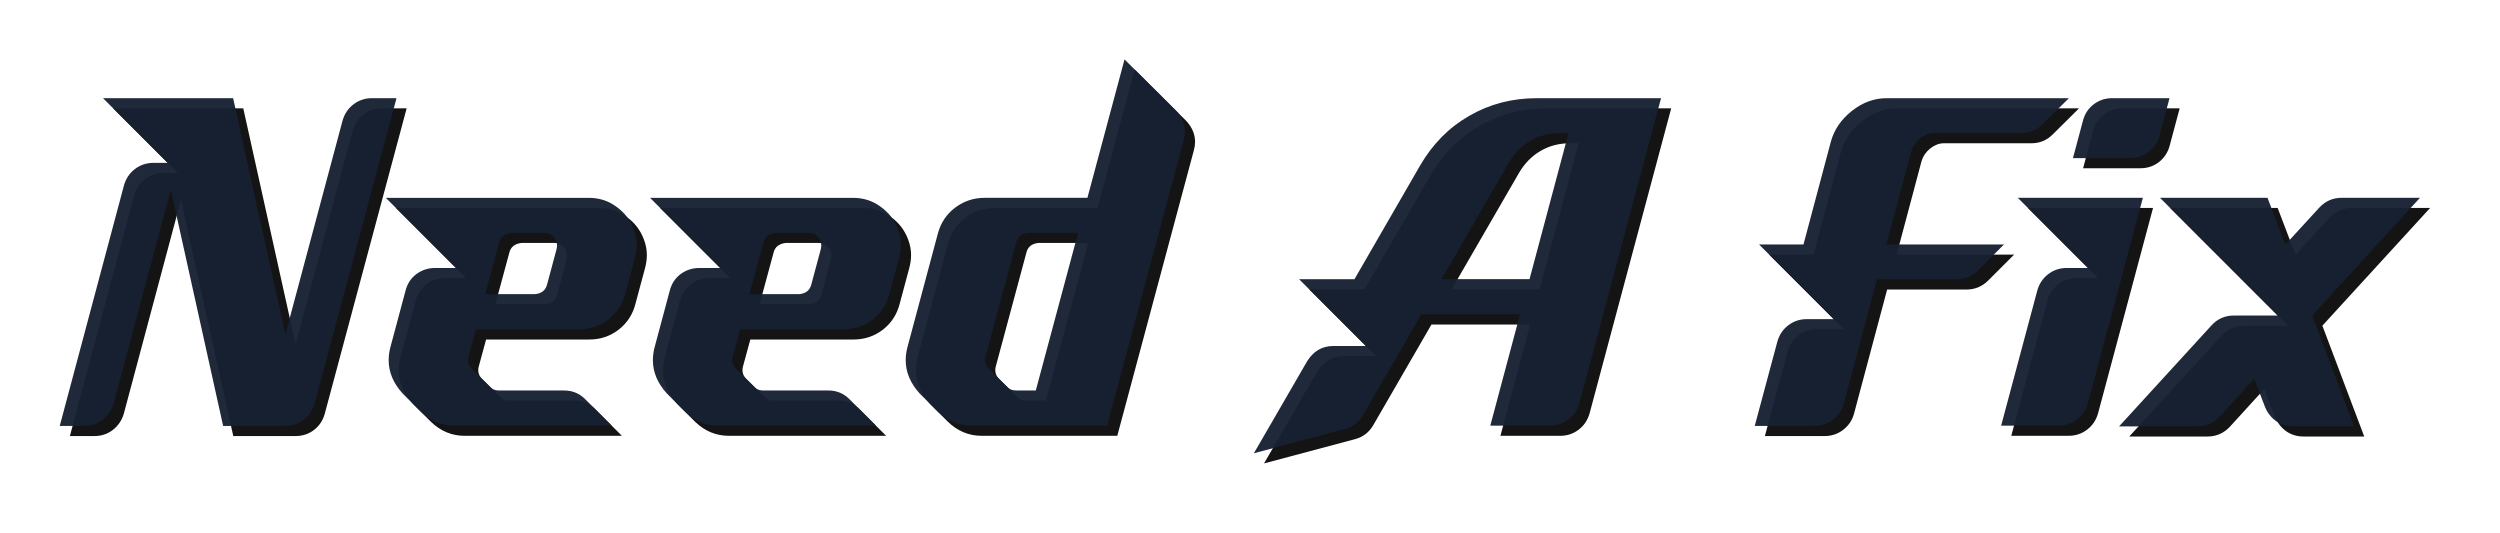
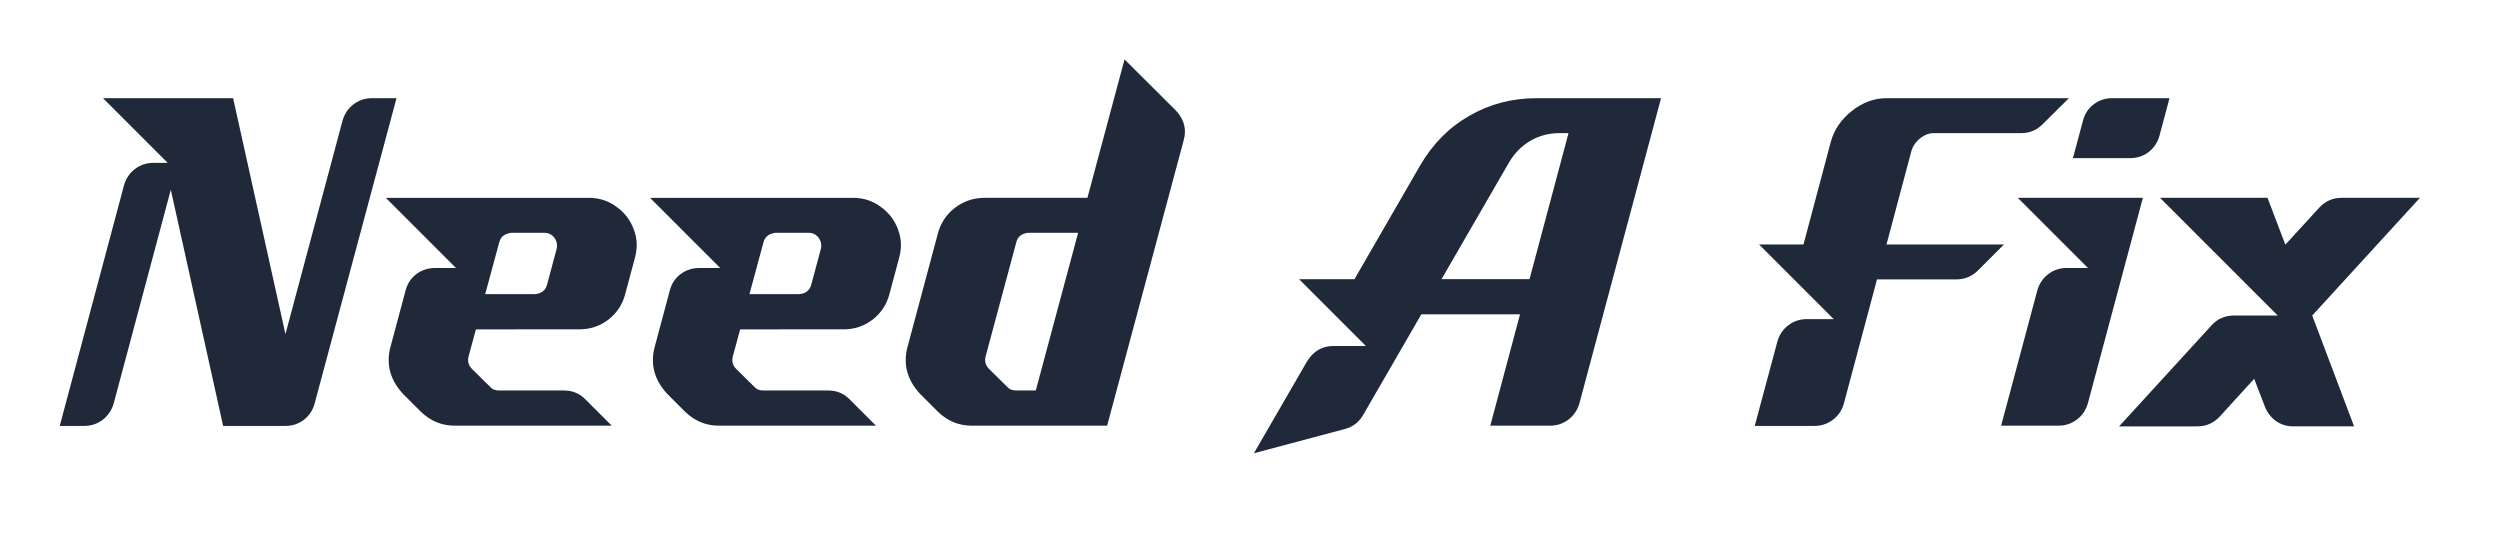
<svg xmlns="http://www.w3.org/2000/svg" width="10.263in" height="2.188in" viewBox="0 0 260.673 55.588" id="svg1">
  <defs id="defs1">
    <filter style="color-interpolation-filters:sRGB" id="filter2" x="-0.029" y="-0.177" width="1.059" height="1.353">
      <feGaussianBlur stdDeviation="3.023" id="feGaussianBlur2" />
    </filter>
  </defs>
  <g id="layer1" transform="translate(2.278,-121.766)">
-     <path style="font-size:50.8px;line-height:0.7;font-family:'Fino Demo Version';-inkscape-font-specification:'Fino Demo Version, Normal';text-align:center;text-anchor:middle;opacity:0.959;stroke-width:0.794;stroke-linecap:round;stroke-linejoin:round;filter:url(#filter2)" d="M 16.239,139.811 9.492,133.064 H 23.06 l 5.457,24.606 5.953,-22.25 q 0.298,-1.067 1.141,-1.712 0.843,-0.645 1.935,-0.645 h 2.555 l -8.533,31.824 q -0.273,1.042 -1.116,1.712 -0.843,0.645 -1.935,0.645 h -6.499 l -5.457,-24.631 -5.953,22.275 q -0.298,1.042 -1.141,1.712 -0.843,0.645 -1.935,0.645 H 4.977 l 6.697,-25.078 q 0.298,-1.067 1.141,-1.712 0.843,-0.645 1.935,-0.645 z m 46.31,27.409 H 46.153 q -2.009,0 -3.522,-1.463 l -1.885,-1.885 q -1.463,-1.612 -1.463,-3.473 0,-0.67 0.174,-1.339 l 1.587,-5.928 q 0.273,-1.067 1.116,-1.712 0.868,-0.645 1.96,-0.645 h 2.183 l -7.317,-7.317 h 21.158 q 1.637,0 2.877,0.918 1.265,0.893 1.811,2.332 0.322,0.819 0.322,1.662 0,0.67 -0.198,1.389 l -0.992,3.696 q -0.422,1.662 -1.761,2.704 -1.339,1.017 -3.051,1.017 H 48.386 l -0.769,2.828 q -0.05,0.198 -0.05,0.372 0,0.521 0.397,0.918 l 1.885,1.86 q 0.322,0.397 0.943,0.397 h 6.796 q 1.315,0 2.232,0.943 z M 54.512,153.503 q 1.042,-0.074 1.29,-0.992 l 0.992,-3.696 q 0.05,-0.198 0.05,-0.372 0,-0.446 -0.273,-0.819 -0.397,-0.521 -1.067,-0.521 h -3.423 q -1.042,0.124 -1.265,0.992 l -1.463,5.407 z m 35.595,13.717 H 73.711 q -2.009,0 -3.522,-1.463 l -1.885,-1.885 q -1.463,-1.612 -1.463,-3.473 0,-0.67 0.174,-1.339 l 1.587,-5.928 q 0.273,-1.067 1.116,-1.712 0.868,-0.645 1.96,-0.645 h 2.183 l -7.317,-7.317 H 87.701 q 1.637,0 2.877,0.918 1.265,0.893 1.811,2.332 0.322,0.819 0.322,1.662 0,0.67 -0.198,1.389 l -0.992,3.696 q -0.422,1.662 -1.761,2.704 -1.339,1.017 -3.051,1.017 H 75.944 l -0.769,2.828 q -0.05,0.198 -0.05,0.372 0,0.521 0.397,0.918 l 1.885,1.86 q 0.322,0.397 0.943,0.397 h 6.796 q 1.315,0 2.232,0.943 z m -8.037,-13.717 q 1.042,-0.074 1.29,-0.992 l 0.992,-3.696 q 0.05,-0.198 0.05,-0.372 0,-0.446 -0.273,-0.819 -0.397,-0.521 -1.067,-0.521 h -3.423 q -1.042,0.124 -1.265,0.992 l -1.463,5.407 z m 32.147,13.717 h -14.139 q -2.009,0 -3.522,-1.463 l -1.885,-1.885 q -1.463,-1.612 -1.463,-3.473 0,-0.67 0.174,-1.339 l 3.175,-11.857 q 0.446,-1.687 1.786,-2.704 1.364,-1.042 3.101,-1.042 h 10.716 l 3.87,-14.436 5.358,5.333 q 0.943,1.017 0.943,2.208 0,0.422 -0.124,0.868 z m -7.441,-3.671 4.415,-16.446 h -5.184 q -1.042,0.099 -1.265,0.992 l -3.2,11.906 q -0.05,0.198 -0.05,0.372 0,0.521 0.397,0.918 l 1.885,1.86 q 0.322,0.397 0.943,0.397 z m 50.502,-7.938 H 146.984 l -6.052,10.468 q -0.645,1.141 -1.91,1.488 l -9.5,2.53 5.556,-9.599 q 0.992,-1.587 2.729,-1.587 h 3.398 l -6.97,-6.97 h 5.779 l 6.846,-11.857 q 1.96,-3.373 5.135,-5.184 3.175,-1.836 7.045,-1.836 h 12.948 l -8.508,31.8 q -0.298,1.067 -1.141,1.712 -0.843,0.645 -1.935,0.645 h -6.226 z m 0.992,-3.671 4.068,-15.23 h -0.943 q -1.662,0 -3.026,0.794 -1.364,0.794 -2.232,2.257 l -7.045,12.179 z m 31.725,4.167 -7.789,-7.789 h 4.638 l 2.853,-10.716 q 0.521,-1.885 2.183,-3.2 1.687,-1.339 3.646,-1.339 h 19 l -2.753,2.729 q -0.918,0.918 -2.232,0.918 h -9.128 q -0.719,0 -1.414,0.546 -0.67,0.546 -0.893,1.29 l -2.604,9.773 h 12.254 l -2.729,2.729 q -0.943,0.918 -2.257,0.918 h -8.26 l -3.448,12.923 q -0.273,1.042 -1.141,1.712 -0.843,0.645 -1.935,0.645 h -6.226 l 2.356,-8.781 q 0.298,-1.067 1.141,-1.712 0.843,-0.645 1.935,-0.645 z m 35.024,-23.044 -1.042,3.894 q -0.273,1.042 -1.116,1.712 -0.843,0.645 -1.935,0.645 h -5.978 l 1.042,-3.894 q 0.273,-1.067 1.116,-1.712 0.843,-0.645 1.935,-0.645 z m -15.825,10.393 h 13.047 l -5.73,21.406 q -0.298,1.067 -1.141,1.712 -0.843,0.645 -1.935,0.645 h -5.978 l 3.77,-14.089 q 0.298,-1.067 1.141,-1.712 0.843,-0.645 1.935,-0.645 h 2.208 z m 24.656,18.876 -3.572,3.919 q -0.967,1.042 -2.356,1.042 h -8.161 l 9.624,-10.517 q 0.943,-1.042 2.332,-1.042 h 4.589 l -12.278,-12.278 h 11.212 l 1.86,4.887 3.522,-3.845 q 0.967,-1.042 2.332,-1.042 h 8.186 l -11.237,12.278 4.366,11.559 h -6.35 q -0.992,0 -1.786,-0.546 -0.794,-0.571 -1.166,-1.513 z" id="text1" aria-label="Need A Fix" />
    <path style="font-size:50.8px;line-height:0.7;font-family:'Fino Demo Version';-inkscape-font-specification:'Fino Demo Version, Normal';text-align:center;text-anchor:middle;opacity:0.959;fill:#162131;stroke-width:0.794;stroke-linecap:round;stroke-linejoin:round" d="M 15.18,138.753 8.434,132.006 H 22.002 l 5.457,24.606 5.953,-22.25 q 0.298,-1.067 1.141,-1.712 0.843,-0.645 1.935,-0.645 h 2.555 l -8.533,31.824 q -0.273,1.042 -1.116,1.712 -0.843,0.645 -1.935,0.645 h -6.499 l -5.457,-24.631 -5.953,22.275 q -0.298,1.042 -1.141,1.712 -0.843,0.645 -1.935,0.645 H 3.919 L 10.616,141.109 q 0.298,-1.067 1.141,-1.712 0.843,-0.645 1.935,-0.645 z m 46.31,27.409 H 45.095 q -2.009,0 -3.522,-1.463 l -1.885,-1.885 q -1.463,-1.612 -1.463,-3.473 0,-0.67 0.174,-1.339 l 1.587,-5.928 q 0.273,-1.067 1.116,-1.712 0.868,-0.645 1.96,-0.645 h 2.183 l -7.317,-7.317 h 21.158 q 1.637,0 2.877,0.918 1.265,0.893 1.811,2.332 0.322,0.819 0.322,1.662 0,0.67 -0.198,1.389 l -0.992,3.696 q -0.422,1.662 -1.761,2.704 -1.339,1.017 -3.051,1.017 H 47.327 l -0.769,2.828 q -0.05,0.198 -0.05,0.372 0,0.521 0.397,0.918 l 1.885,1.86 q 0.322,0.397 0.943,0.397 h 6.796 q 1.315,0 2.232,0.943 z m -8.037,-13.717 q 1.042,-0.074 1.29,-0.992 l 0.992,-3.696 q 0.05,-0.198 0.05,-0.372 0,-0.446 -0.273,-0.819 -0.397,-0.521 -1.067,-0.521 h -3.423 q -1.042,0.124 -1.265,0.992 l -1.463,5.407 z m 35.595,13.717 H 72.653 q -2.009,0 -3.522,-1.463 l -1.885,-1.885 q -1.463,-1.612 -1.463,-3.473 0,-0.67 0.174,-1.339 l 1.587,-5.928 q 0.273,-1.067 1.116,-1.712 0.868,-0.645 1.96,-0.645 h 2.183 l -7.317,-7.317 h 21.158 q 1.637,0 2.877,0.918 1.265,0.893 1.811,2.332 0.322,0.819 0.322,1.662 0,0.67 -0.198,1.389 l -0.992,3.696 q -0.422,1.662 -1.761,2.704 -1.339,1.017 -3.051,1.017 H 74.885 l -0.769,2.828 q -0.05,0.198 -0.05,0.372 0,0.521 0.397,0.918 l 1.885,1.86 q 0.322,0.397 0.943,0.397 h 6.796 q 1.315,0 2.232,0.943 z m -8.037,-13.717 q 1.042,-0.074 1.29,-0.992 l 0.992,-3.696 q 0.05,-0.198 0.05,-0.372 0,-0.446 -0.273,-0.819 -0.397,-0.521 -1.067,-0.521 H 78.581 q -1.042,0.124 -1.265,0.992 l -1.463,5.407 z m 32.147,13.717 H 99.02 q -2.009,0 -3.522,-1.463 l -1.885,-1.885 q -1.463,-1.612 -1.463,-3.473 0,-0.67 0.174,-1.339 l 3.175,-11.857 q 0.446,-1.687 1.786,-2.704 1.364,-1.042 3.101,-1.042 h 10.716 l 3.87,-14.436 5.358,5.333 q 0.943,1.017 0.943,2.208 0,0.422 -0.124,0.868 z m -7.441,-3.671 4.415,-16.446 h -5.184 q -1.042,0.099 -1.265,0.992 l -3.2,11.906 q -0.05,0.198 -0.05,0.372 0,0.521 0.397,0.918 l 1.885,1.86 q 0.322,0.397 0.943,0.397 z m 50.502,-7.938 h -10.294 l -6.052,10.468 q -0.645,1.141 -1.91,1.488 l -9.5,2.53 5.556,-9.599 q 0.992,-1.587 2.729,-1.587 h 3.398 l -6.97,-6.97 h 5.779 l 6.846,-11.857 q 1.96,-3.373 5.135,-5.184 3.175,-1.836 7.045,-1.836 h 12.948 l -8.508,31.8 q -0.298,1.067 -1.141,1.712 -0.843,0.645 -1.935,0.645 h -6.226 z m 0.992,-3.671 4.068,-15.23 h -0.943 q -1.662,0 -3.026,0.794 -1.364,0.794 -2.232,2.257 l -7.045,12.179 z m 31.725,4.167 -7.789,-7.789 h 4.638 l 2.853,-10.716 q 0.521,-1.885 2.183,-3.2 1.687,-1.339 3.646,-1.339 h 19 l -2.753,2.729 q -0.918,0.918 -2.232,0.918 h -9.128 q -0.719,0 -1.414,0.546 -0.67,0.546 -0.893,1.29 l -2.604,9.773 h 12.254 l -2.729,2.729 q -0.943,0.918 -2.257,0.918 h -8.26 l -3.448,12.923 q -0.273,1.042 -1.141,1.712 -0.843,0.645 -1.935,0.645 h -6.226 l 2.356,-8.781 q 0.298,-1.067 1.141,-1.712 0.843,-0.645 1.935,-0.645 z m 35.024,-23.044 -1.042,3.894 q -0.273,1.042 -1.116,1.712 -0.843,0.645 -1.935,0.645 h -5.978 l 1.042,-3.894 q 0.273,-1.067 1.116,-1.712 0.843,-0.645 1.935,-0.645 z m -15.825,10.393 h 13.047 l -5.73,21.406 q -0.298,1.067 -1.141,1.712 -0.843,0.645 -1.935,0.645 h -5.978 l 3.77,-14.089 q 0.298,-1.067 1.141,-1.712 0.843,-0.645 1.935,-0.645 h 2.208 z m 24.656,18.876 -3.572,3.919 q -0.967,1.042 -2.356,1.042 h -8.161 l 9.624,-10.517 q 0.943,-1.042 2.332,-1.042 h 4.589 l -12.278,-12.278 h 11.212 l 1.86,4.887 3.522,-3.845 q 0.967,-1.042 2.332,-1.042 h 8.186 l -11.237,12.278 4.366,11.559 h -6.35 q -0.992,0 -1.786,-0.546 -0.794,-0.571 -1.166,-1.513 z" id="text2" aria-label="Need A Fix" />
  </g>
</svg>